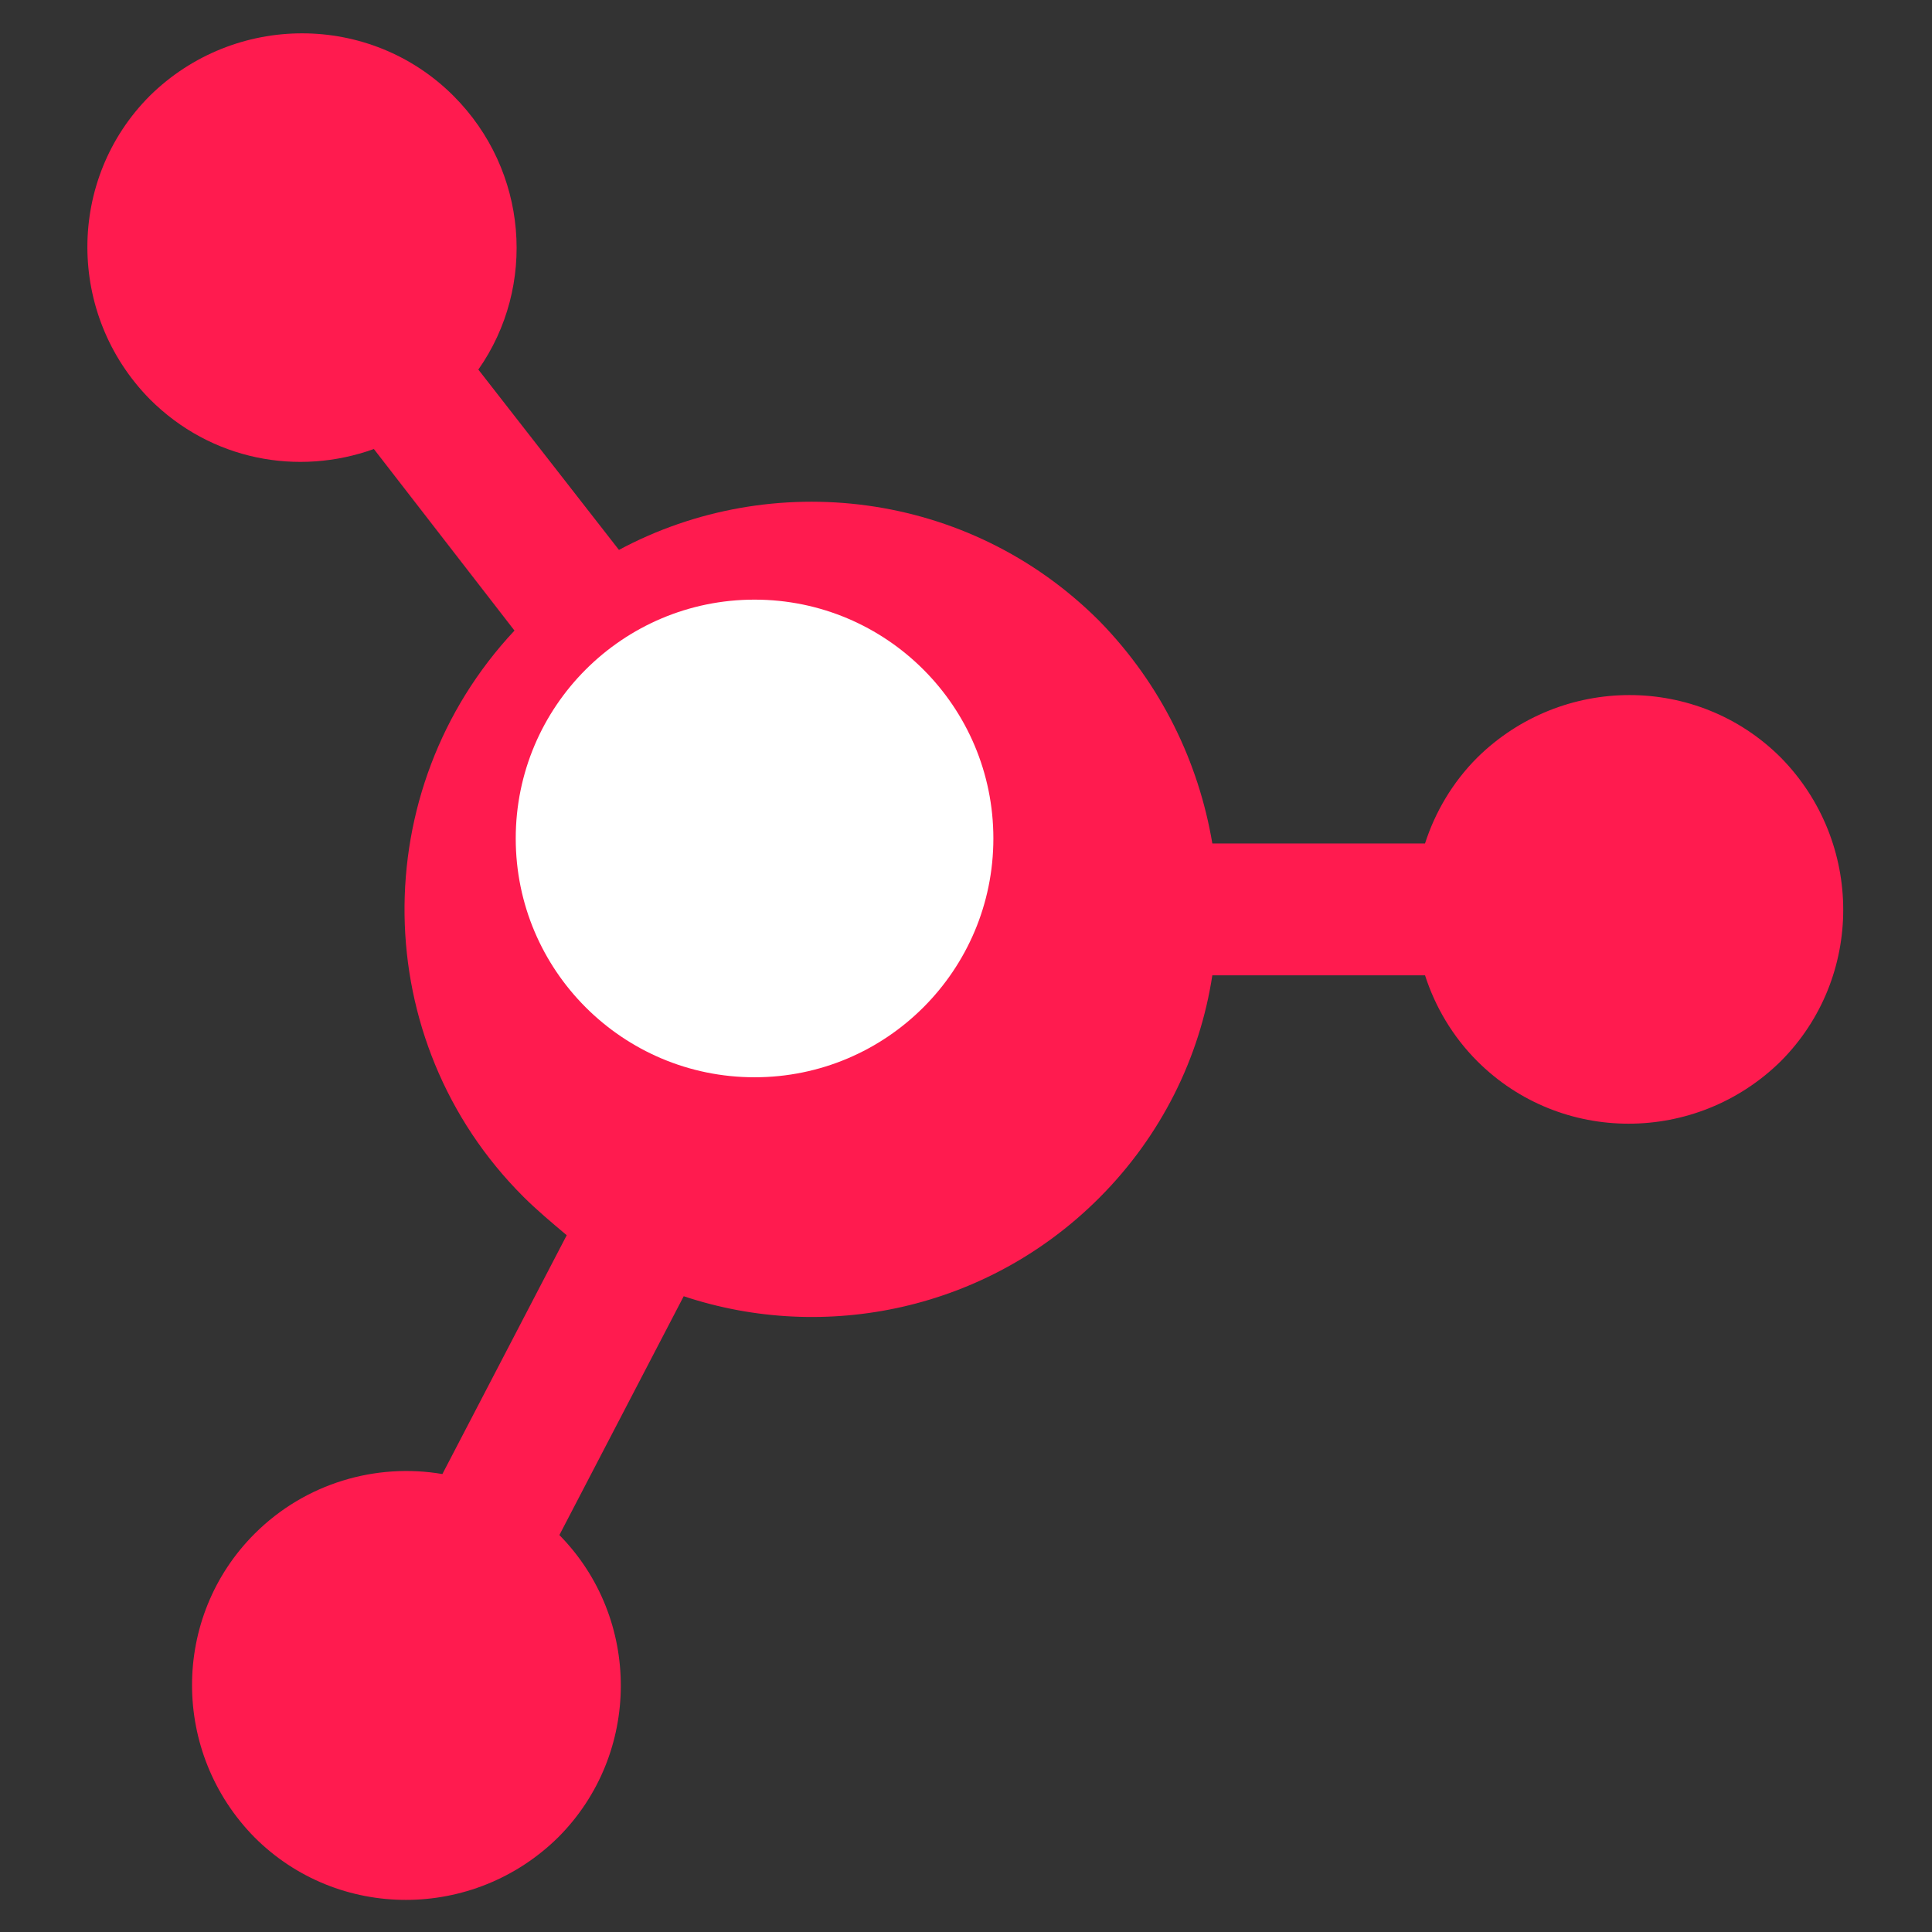
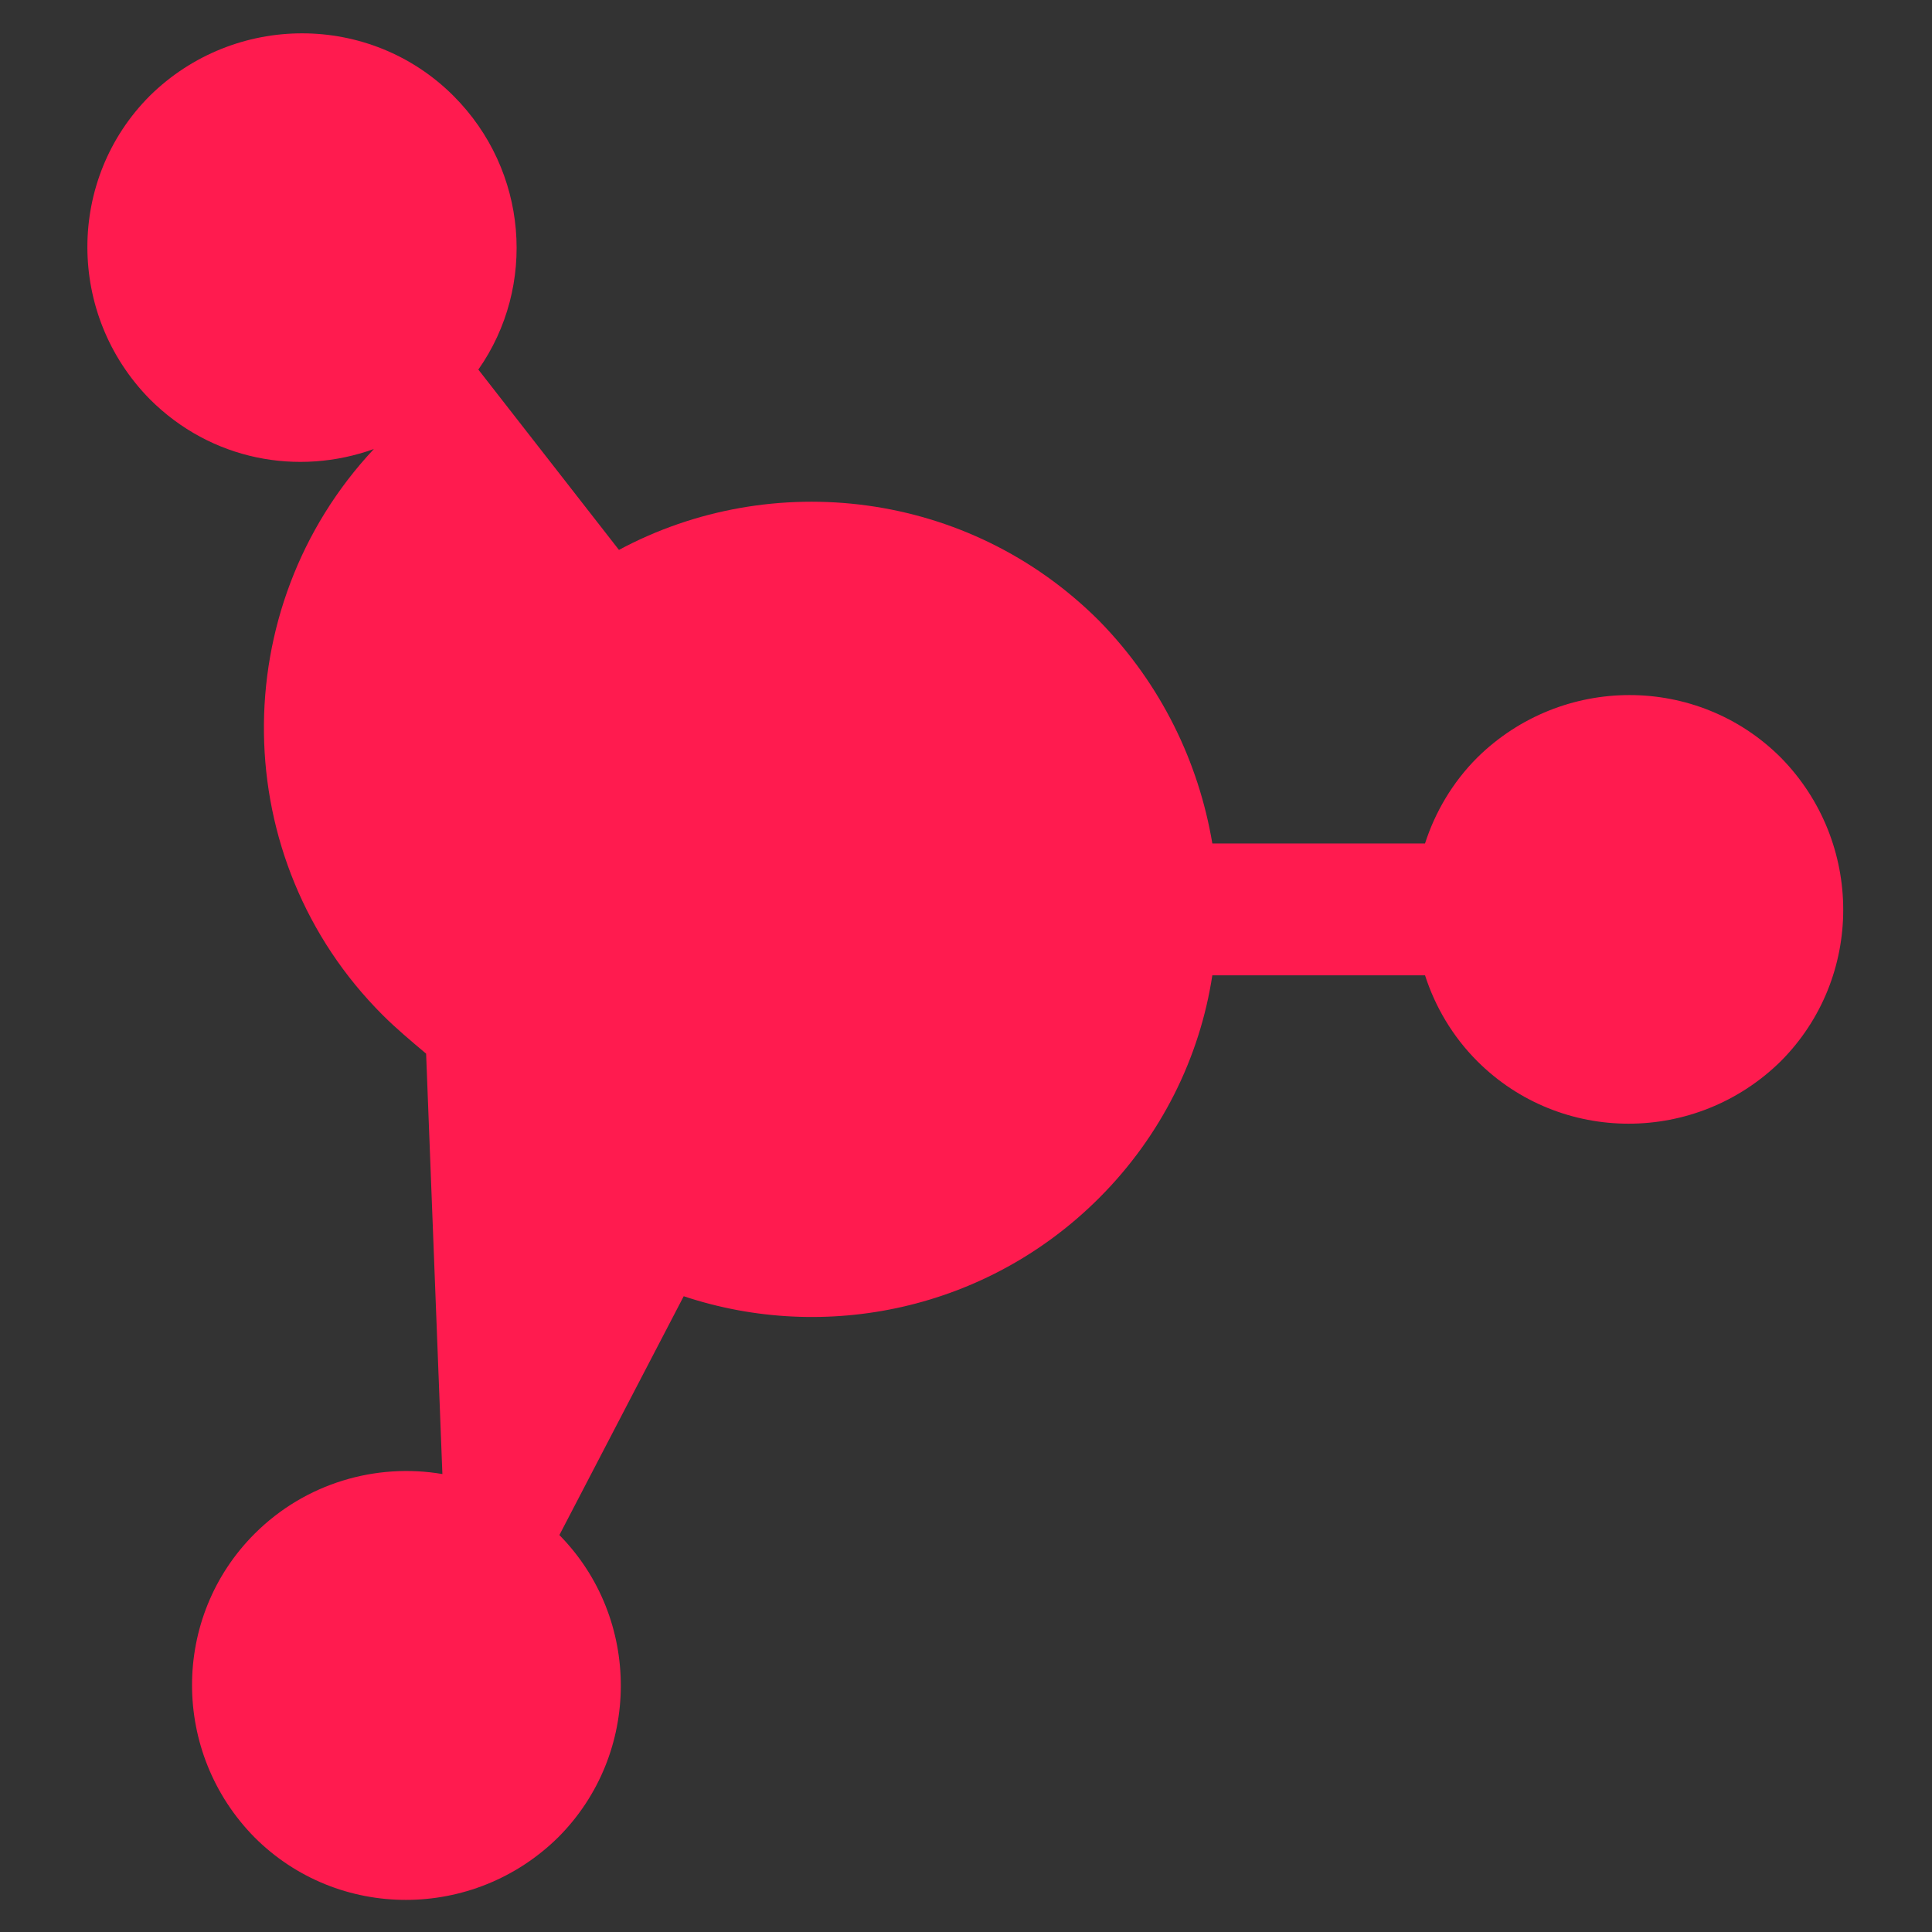
<svg xmlns="http://www.w3.org/2000/svg" version="1.1" id="Layer_1" x="0px" y="0px" viewBox="0 0 1080 1080" style="enable-background:new 0 0 1080 1080;" xml:space="preserve">
  <rect x="0" y="0" width="1080" height="1080" fill="#333333" stroke="none" />
  <style type="text/css"> .st0{fill:#FF1B4F;} .st1{fill:#FFFFFF;} </style>
-   <path class="st0" d="M995.5,423.5c-46.6-46.6-122.4-46.6-169.7,0c-13.9,13.9-23.6,30.6-29.2,48H677.7c-7.6-45.2-28.5-89-63.3-124.5 c-73-73-182.9-85.5-268.4-39.6l-78.6-100.8c32.7-46.6,27.8-111.3-13.9-153C206.9,7,131.1,7,83.8,53.5c-46.6,46.6-46.6,122.4,0,169.7 c34.1,34.1,82.7,43.1,125.2,27.8l78.6,101.5c-83.4,89-82.1,229.5,4.9,316.4c7.6,7.6,16,14.6,24.3,21.6L247.3,824 c-36.9-6.3-76.5,4.9-105,33.4c-46.6,46.6-46.6,122.4,0,169.7c46.6,46.6,122.4,46.6,169.7,0c46.6-46.6,46.6-122.4,0.7-169l69.5-133.5 c79.3,26.4,169.7,7.6,232.2-54.9c34.8-34.8,56.3-78.6,63.3-124.5h118.9c5.6,17.4,15.3,34.1,29.2,48c46.6,46.6,122.4,46.6,169.7,0 C1042,546.5,1042,470.8,995.5,423.5z" />
+   <path class="st0" d="M995.5,423.5c-46.6-46.6-122.4-46.6-169.7,0c-13.9,13.9-23.6,30.6-29.2,48H677.7c-7.6-45.2-28.5-89-63.3-124.5 c-73-73-182.9-85.5-268.4-39.6l-78.6-100.8c32.7-46.6,27.8-111.3-13.9-153C206.9,7,131.1,7,83.8,53.5c-46.6,46.6-46.6,122.4,0,169.7 c34.1,34.1,82.7,43.1,125.2,27.8c-83.4,89-82.1,229.5,4.9,316.4c7.6,7.6,16,14.6,24.3,21.6L247.3,824 c-36.9-6.3-76.5,4.9-105,33.4c-46.6,46.6-46.6,122.4,0,169.7c46.6,46.6,122.4,46.6,169.7,0c46.6-46.6,46.6-122.4,0.7-169l69.5-133.5 c79.3,26.4,169.7,7.6,232.2-54.9c34.8-34.8,56.3-78.6,63.3-124.5h118.9c5.6,17.4,15.3,34.1,29.2,48c46.6,46.6,122.4,46.6,169.7,0 C1042,546.5,1042,470.8,995.5,423.5z" />
  <g>
-     <circle class="st1" cx="421.8" cy="468.7" r="133.5" />
-   </g>
+     </g>
</svg>